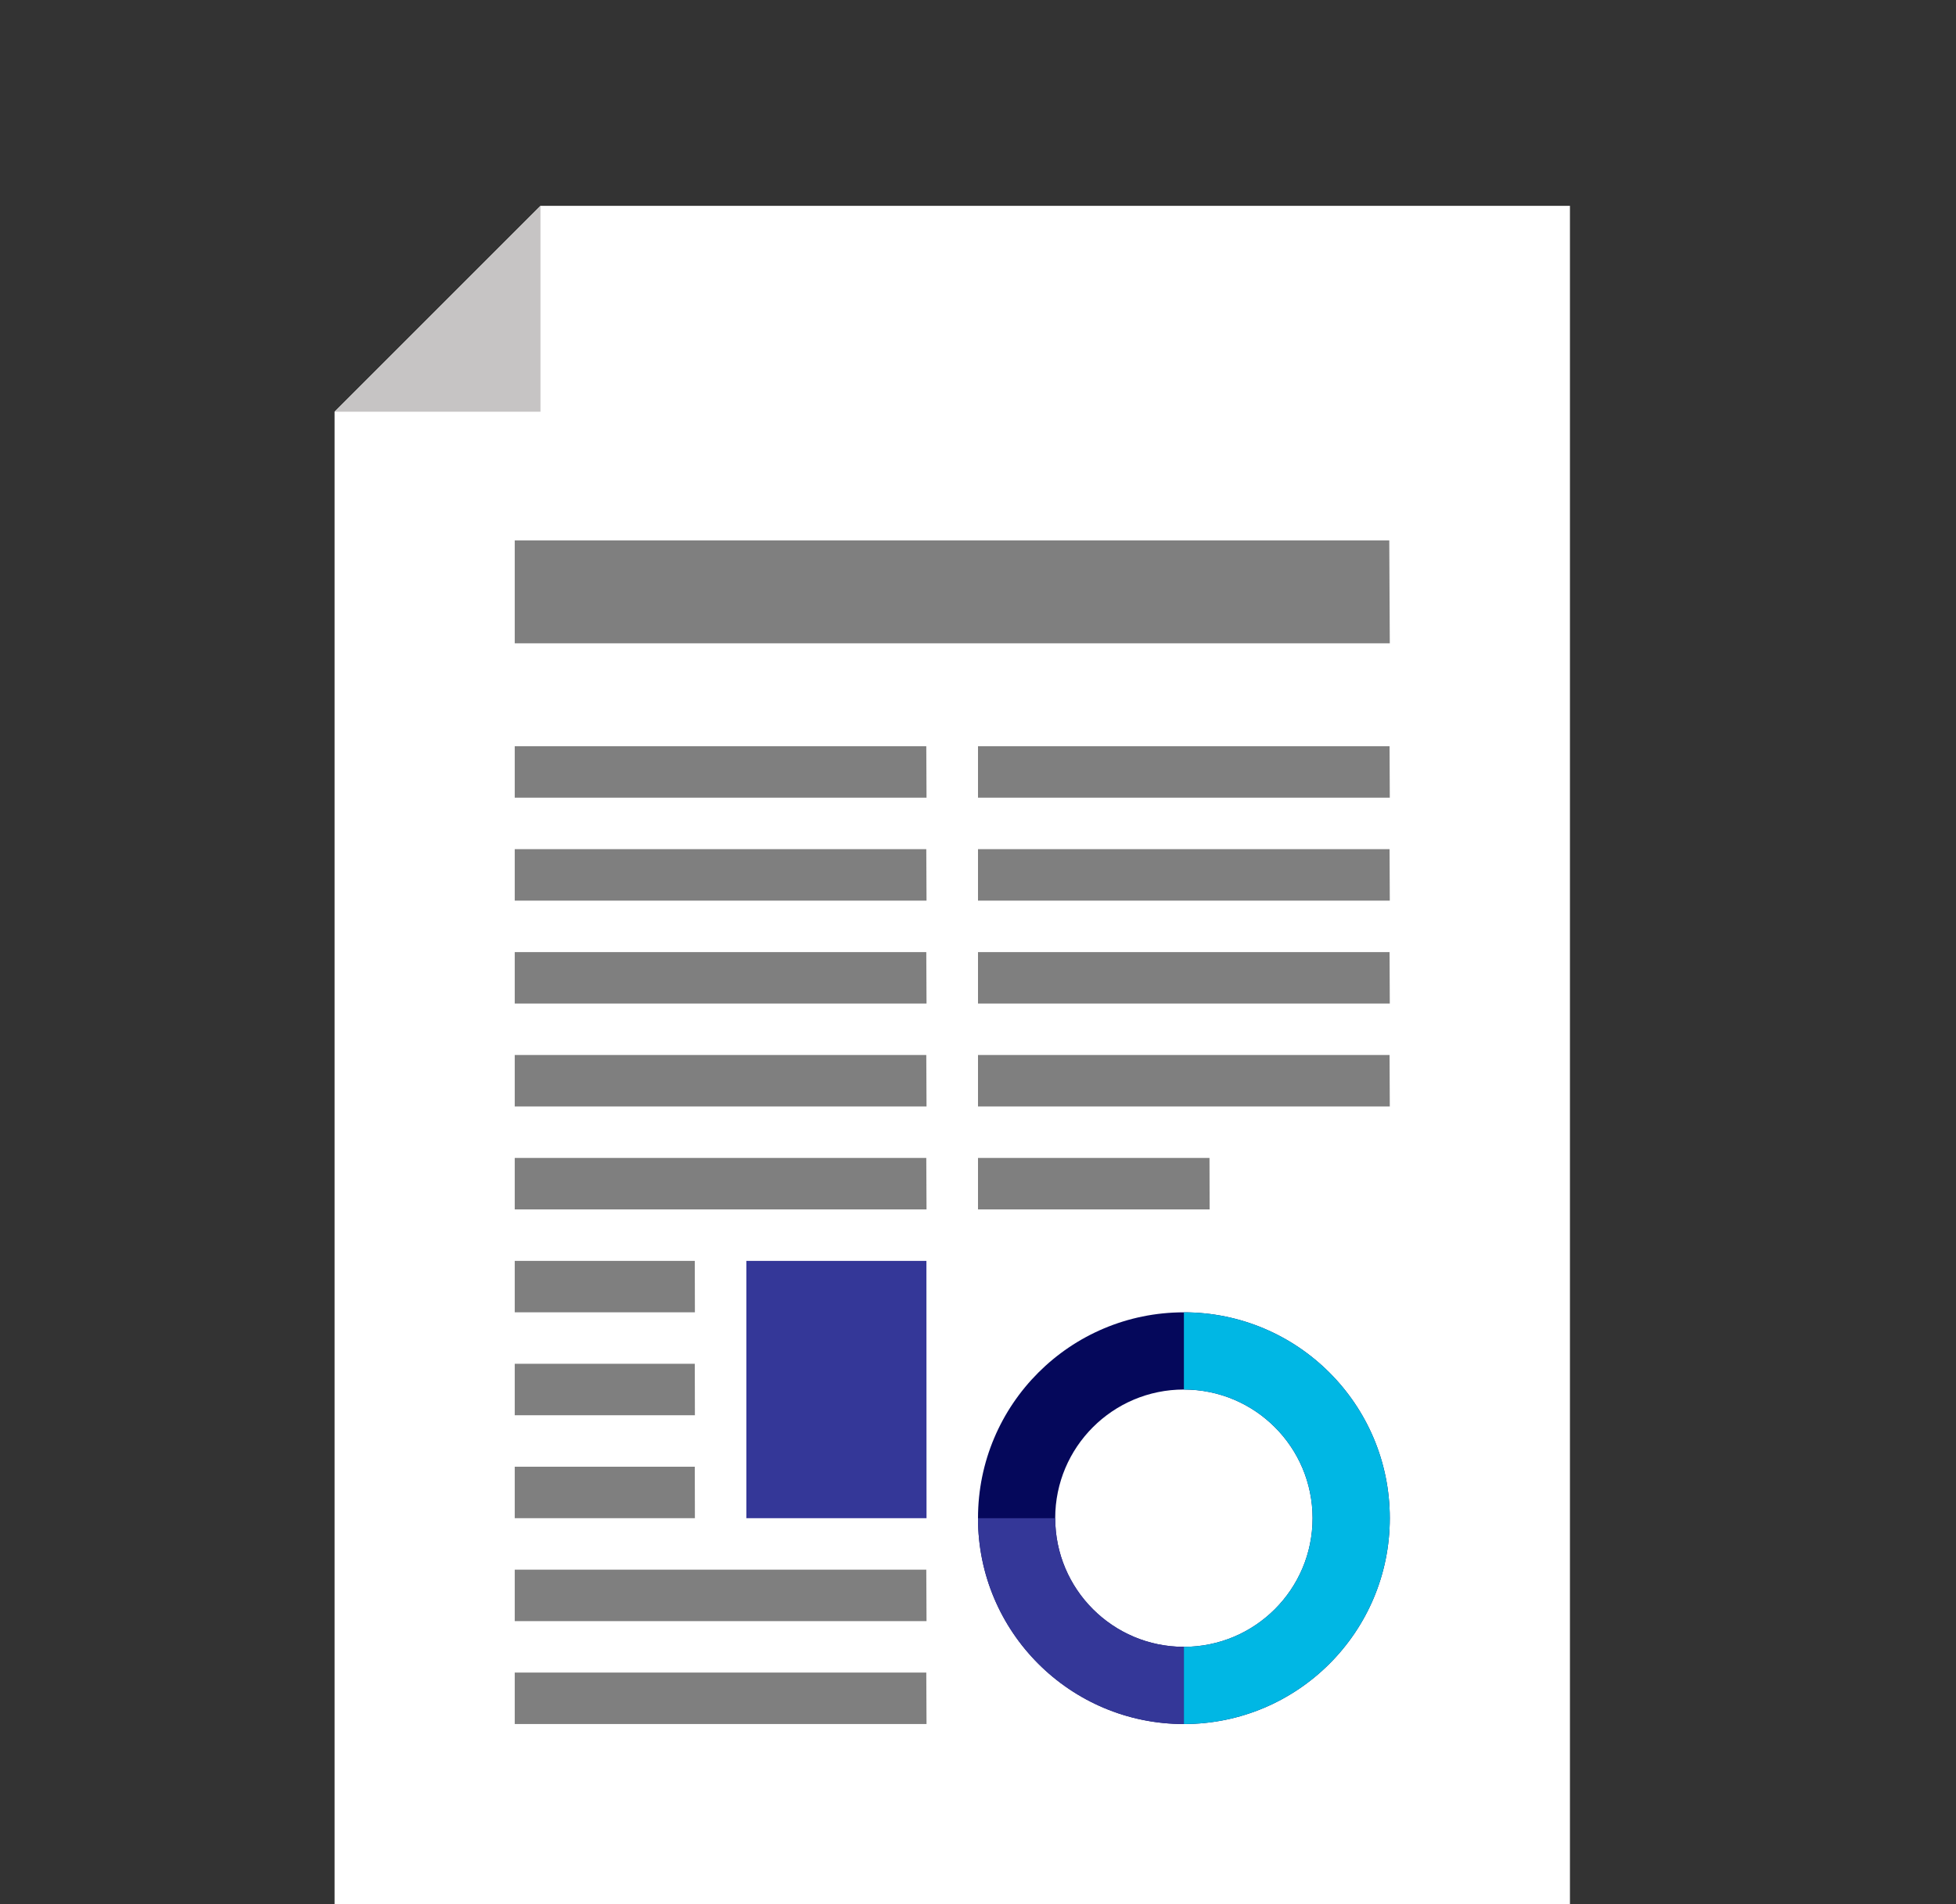
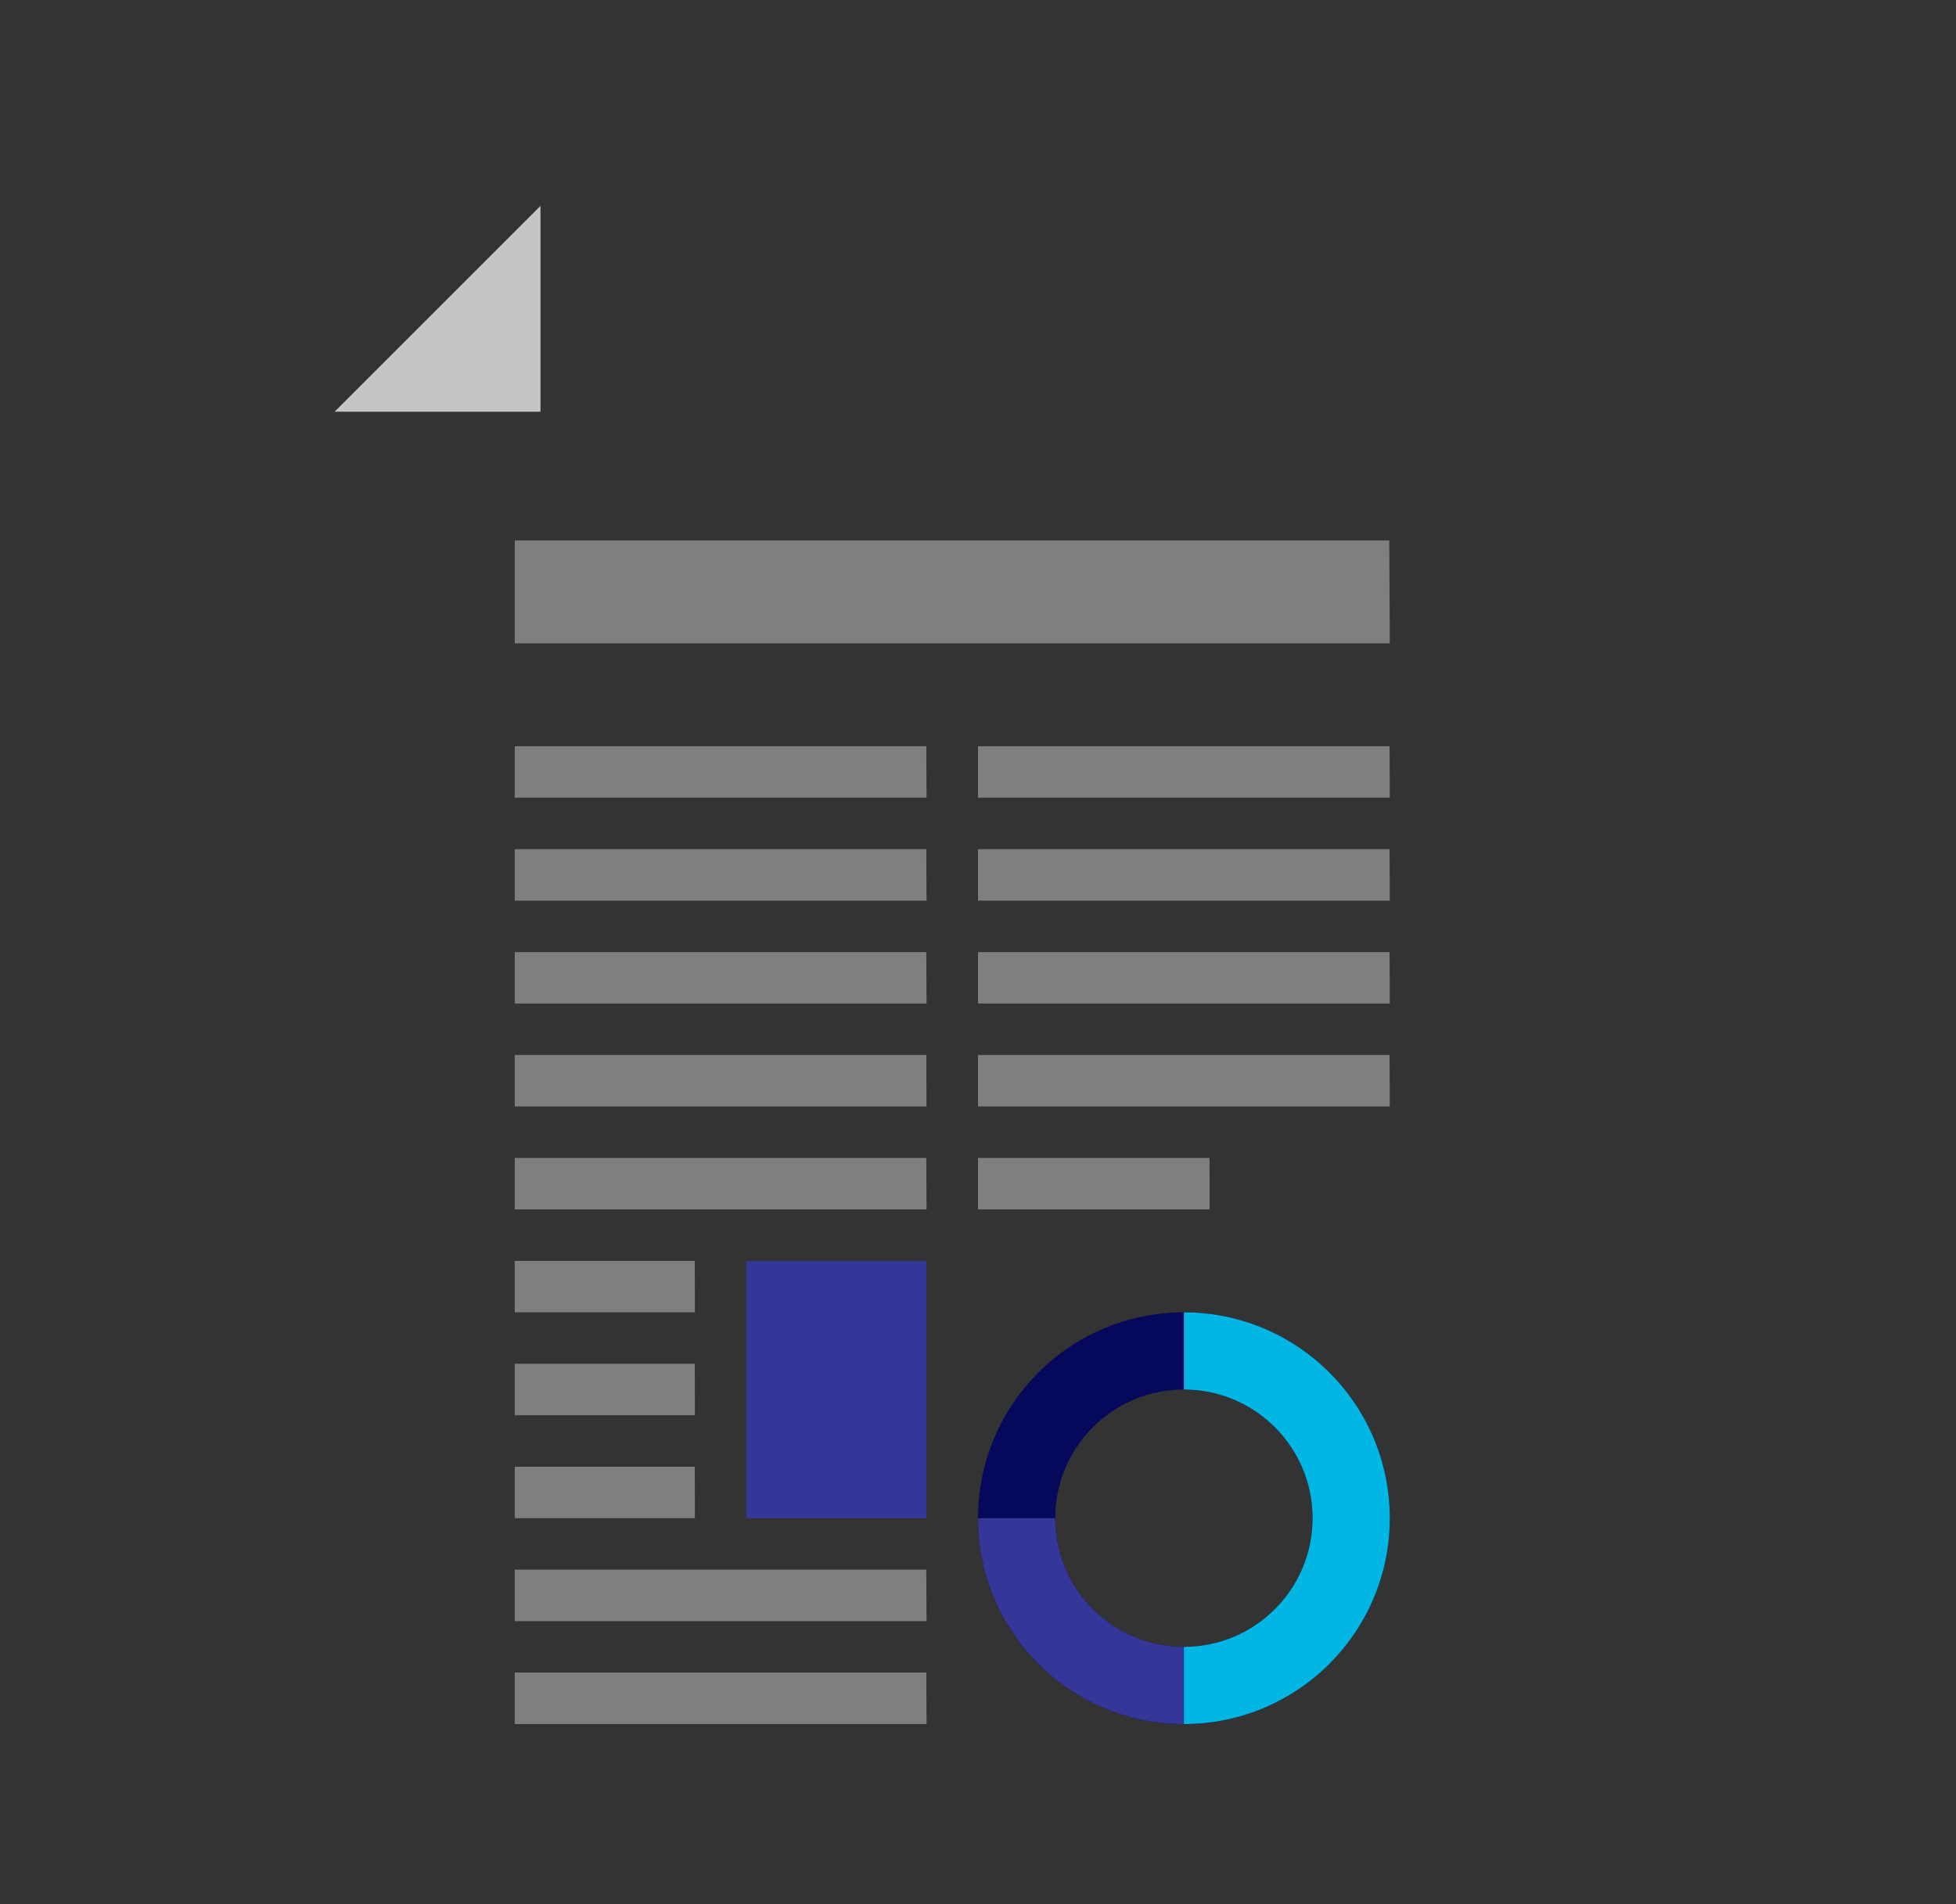
<svg xmlns="http://www.w3.org/2000/svg" width="76" height="74" viewBox="0 0 76 74">
  <rect x="0" y="0" width="76" height="74" fill="#333333" stroke="none" />
  <g fill="none" fill-rule="evenodd">
    <g transform="translate(13 8)">
-       <polygon fill="#FFF" points="48 0 8 0 0 8 0 66 48 66" />
      <polygon fill="#7F7F7F" points="7 23 23 23 22.991 21 7 21" />
      <polygon fill="#7F7F7F" points="7 27 23 27 22.991 25 7 25" />
      <polygon fill="#7F7F7F" points="7 31 23 31 22.991 29 7 29" />
      <polygon fill="#7F7F7F" points="7 35 23 35 22.991 33 7 33" />
      <polygon fill="#7F7F7F" points="7 39 23 39 22.991 37 7 37" />
      <polygon fill="#7F7F7F" points="25 23 41 23 40.991 21 25 21" />
      <polygon fill="#7F7F7F" points="25 27 41 27 40.991 25 25 25" />
      <polygon fill="#7F7F7F" points="25 31 41 31 40.991 29 25 29" />
      <polygon fill="#7F7F7F" points="25 35 41 35 40.991 33 25 33" />
      <polygon fill="#7F7F7F" points="25 39 34 39 33.995 37 25 37" />
      <polygon fill="#7F7F7F" points="7 43 14 43 13.996 41 7 41" />
      <polygon fill="#7F7F7F" points="7 47 14 47 13.996 45 7 45" />
      <polygon fill="#7F7F7F" points="7 51 14 51 13.996 49 7 49" />
      <polygon fill="#7F7F7F" points="7 55 23 55 22.991 53 7 53" />
      <polygon fill="#7F7F7F" points="7 59 23 59 22.991 57 7 57" />
      <polygon fill="#343798" points="16 51 23 51 22.996 41 16 41" />
      <polygon fill="#7F7F7F" points="7 17 41 17 40.98 13 7 13" />
      <polygon fill="#C6C4C4" points="0 8 8 8 8 0" />
    </g>
    <path fill="#05085B" fill-rule="nonzero" d="M46,67 C50.418,67 54,63.418 54,59 C54,54.582 50.418,51 46,51 C41.582,51 38,54.582 38,59 C38,63.418 41.582,67 46,67 Z M46,64 C43.239,64 41,61.761 41,59 C41,56.239 43.239,54 46,54 C48.761,54 51,56.239 51,59 C51,61.761 48.761,64 46,64 Z" />
    <path fill="#343798" fill-rule="nonzero" d="M38,59 L41,59 C41,61.761 43.239,64 46,64 L46,67 C41.582,67 38,63.418 38,59 Z" />
    <path fill="#00B7E4" fill-rule="nonzero" d="M46,51 C50.418,51 54,54.582 54,59 C54,63.418 50.418,67 46,67 L46,64 C48.761,64 51,61.761 51,59 C51,56.239 48.761,54 46,54 L46,51 Z" />
  </g>
</svg>